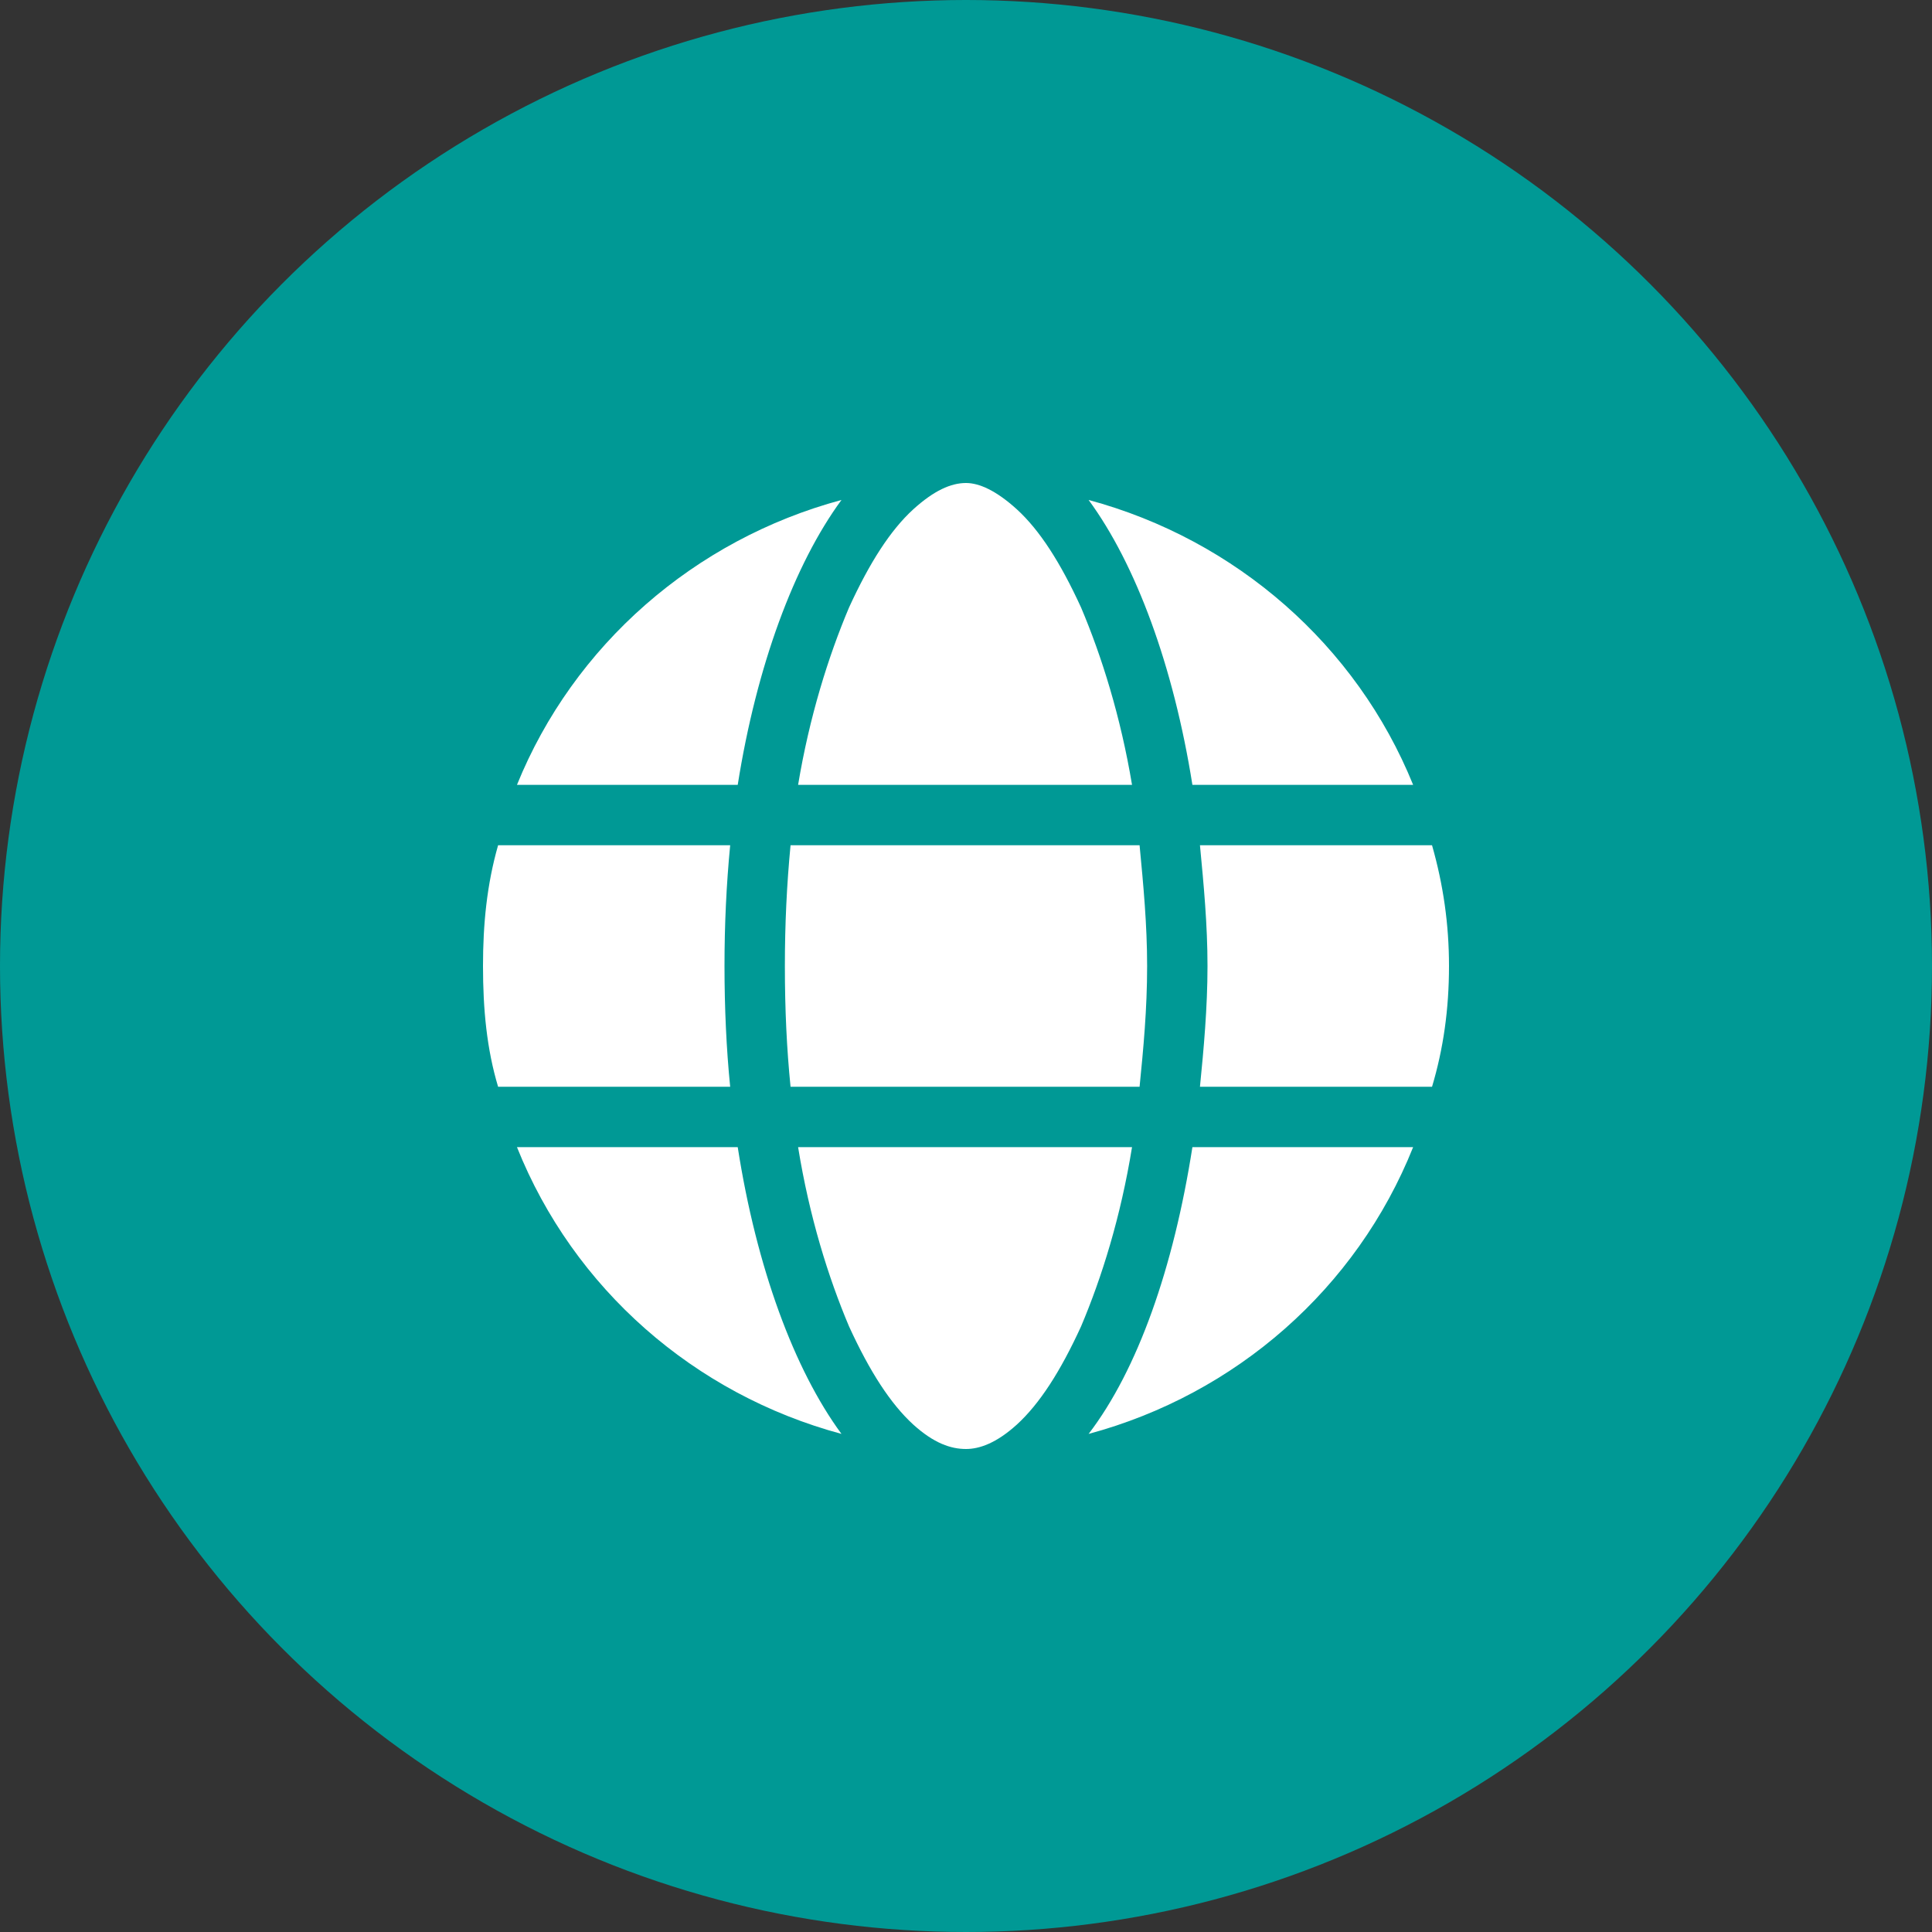
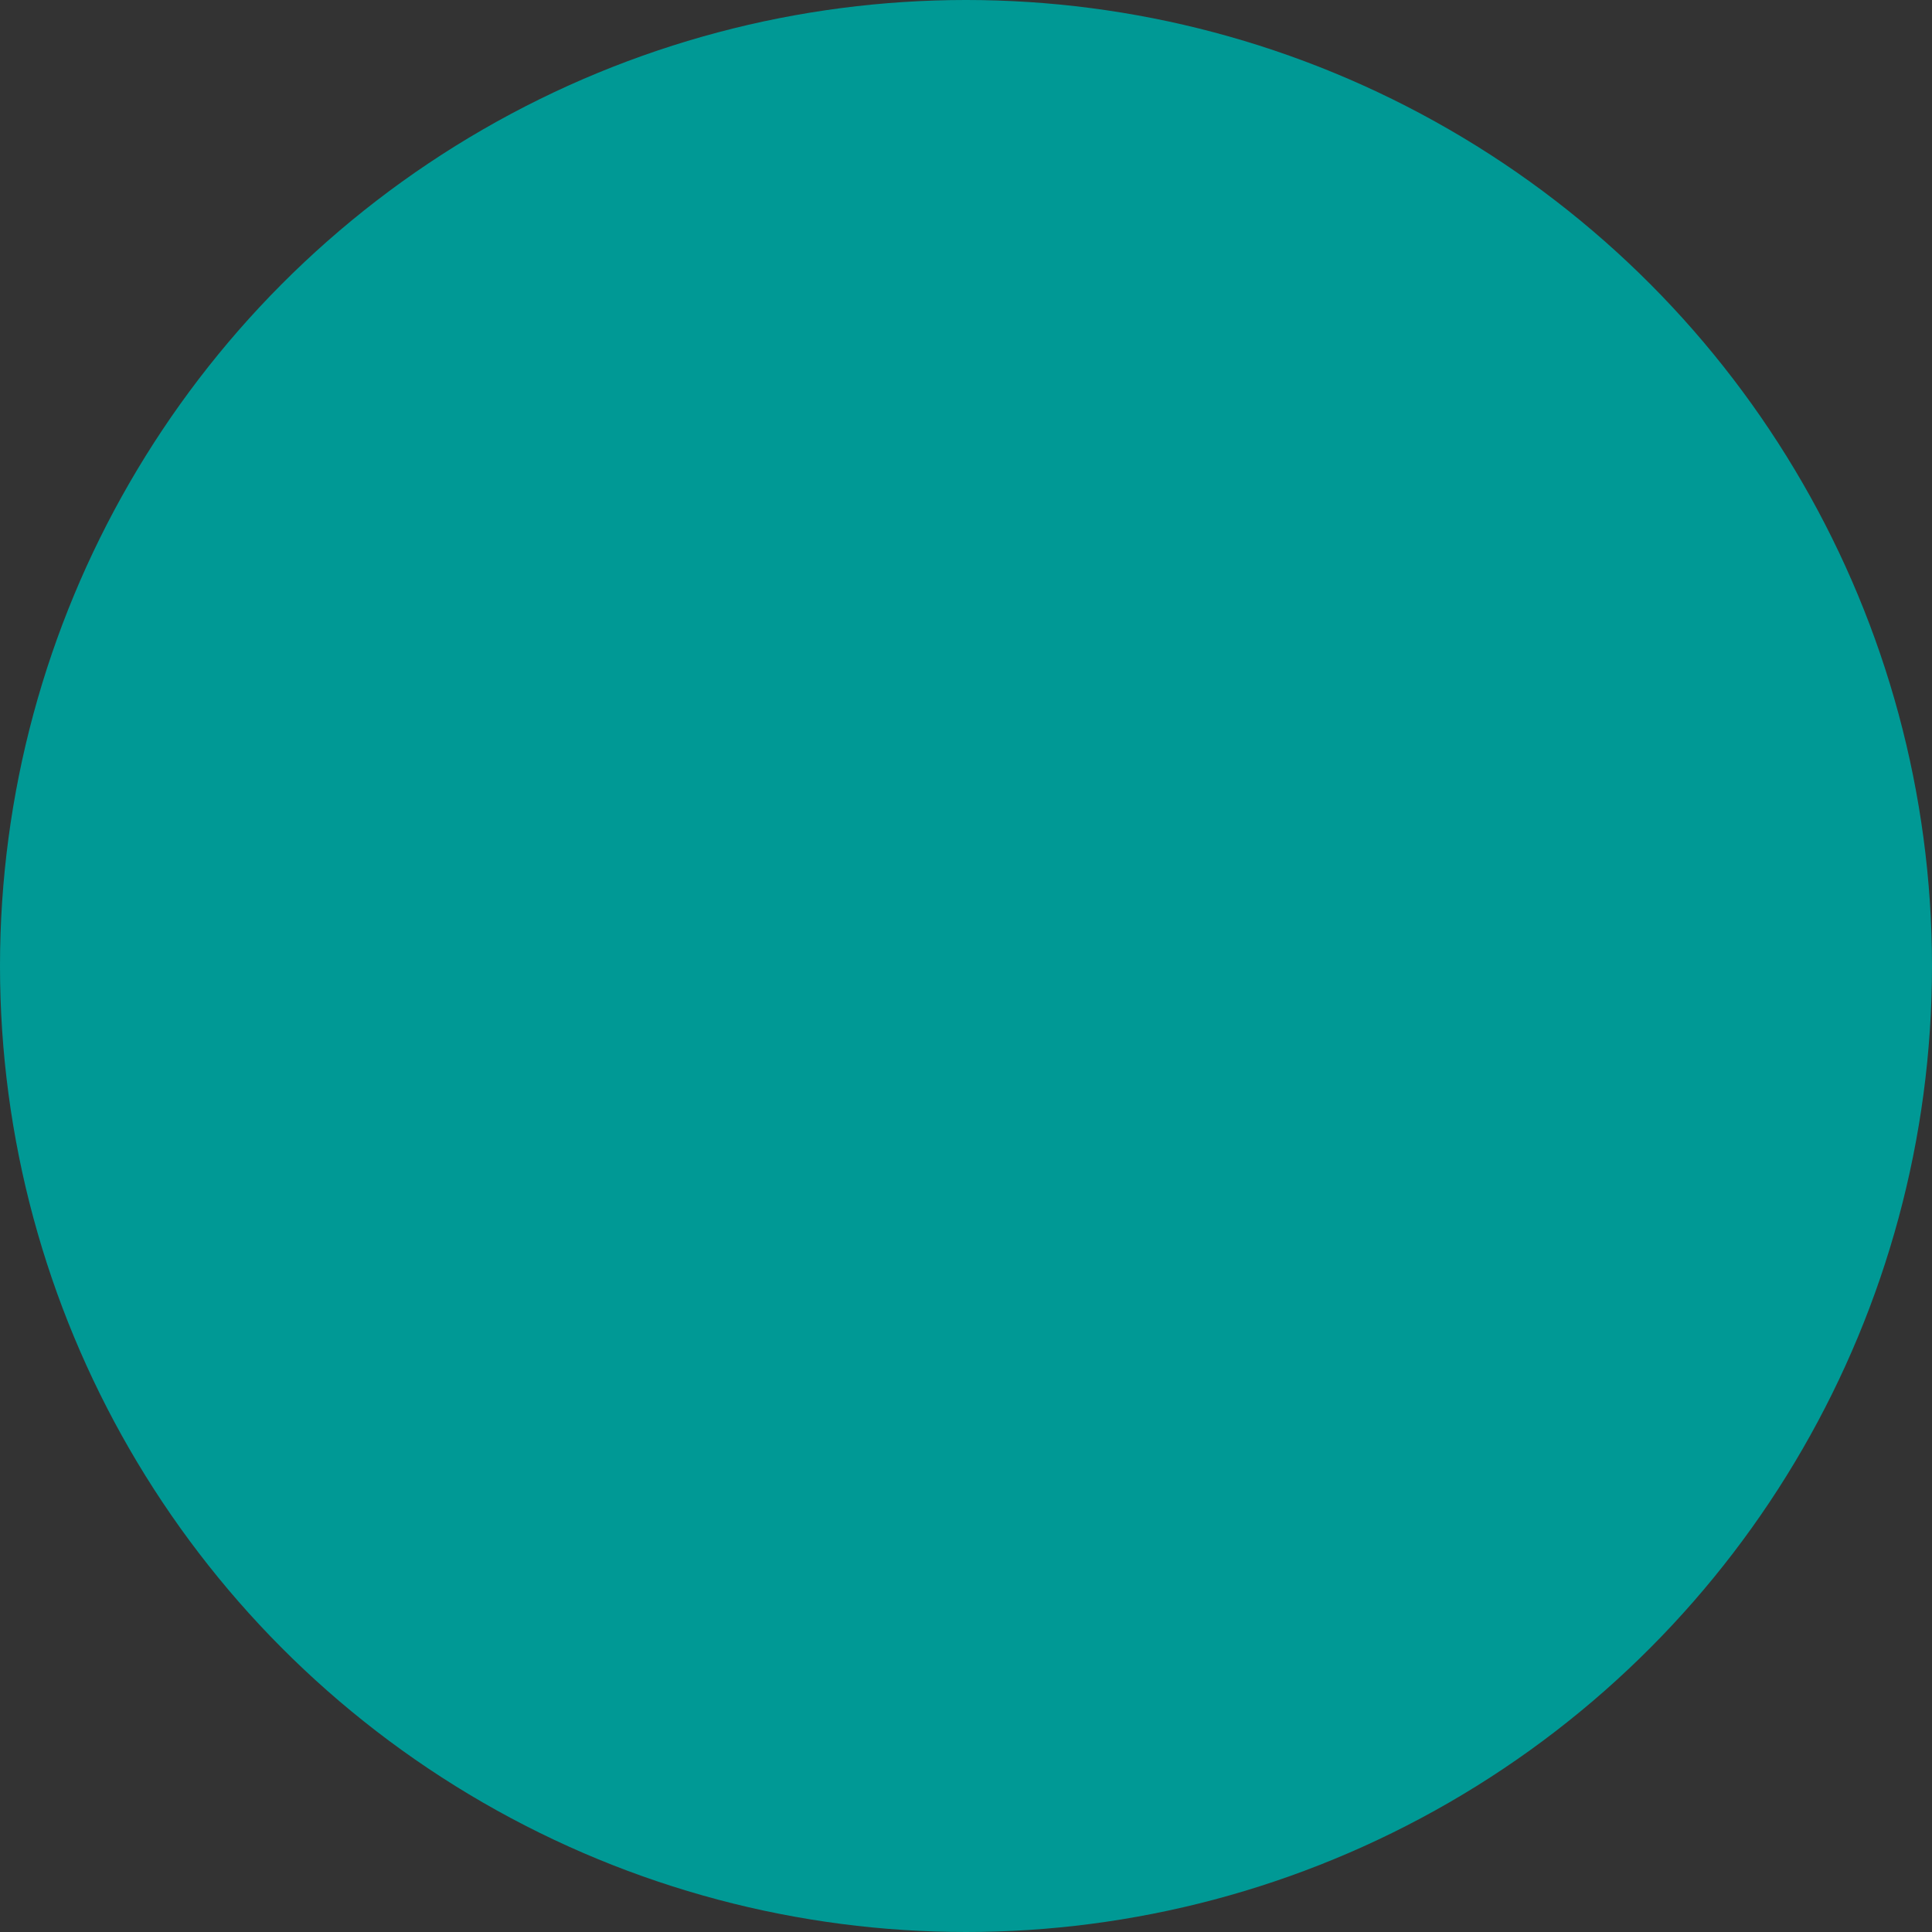
<svg xmlns="http://www.w3.org/2000/svg" width="64" height="64" viewBox="0 0 64 64" fill="none">
  <rect x="0" y="0" width="64" height="64" fill="#333333" stroke="none" />
  <circle cx="32" cy="32" r="32" fill="#009995" />
-   <path d="M38 32C38 33.438 37.875 34.75 37.75 36H26.188C26.062 34.75 26 33.438 26 32C26 30.625 26.062 29.312 26.188 28H37.75C37.875 29.312 38 30.625 38 32ZM39.75 28H47.438C47.812 29.312 48 30.625 48 32C48 33.438 47.812 34.75 47.438 36H39.75C39.875 34.75 40 33.375 40 32C40 30.625 39.875 29.312 39.75 28ZM46.812 26H39.5C38.875 22.062 37.625 18.688 36.062 16.562C40.938 17.875 44.938 21.375 46.812 26ZM37.5 26H26.438C26.812 23.75 27.438 21.75 28.125 20.125C28.812 18.625 29.5 17.562 30.25 16.875C30.938 16.25 31.5 16 32 16C32.438 16 33 16.25 33.688 16.875C34.438 17.562 35.125 18.625 35.812 20.125C36.5 21.75 37.125 23.75 37.5 26ZM24.438 26H17.125C19 21.375 23 17.875 27.875 16.562C26.312 18.688 25.062 22.062 24.438 26ZM16.5 28H24.188C24.062 29.312 24 30.625 24 32C24 33.375 24.062 34.75 24.188 36H16.5C16.125 34.75 16 33.438 16 32C16 30.625 16.125 29.312 16.5 28ZM28.125 43.938C27.438 42.312 26.812 40.312 26.438 38H37.5C37.125 40.312 36.5 42.312 35.812 43.938C35.125 45.438 34.438 46.5 33.688 47.188C33 47.812 32.438 48 32 48C31.5 48 30.938 47.812 30.25 47.188C29.5 46.5 28.812 45.438 28.125 43.938ZM24.438 38C25.062 42 26.312 45.375 27.875 47.5C23 46.188 19 42.688 17.125 38H24.438ZM46.812 38C44.938 42.688 40.938 46.188 36.062 47.5C37.688 45.375 38.875 42 39.5 38H46.812Z" fill="white" />
</svg>